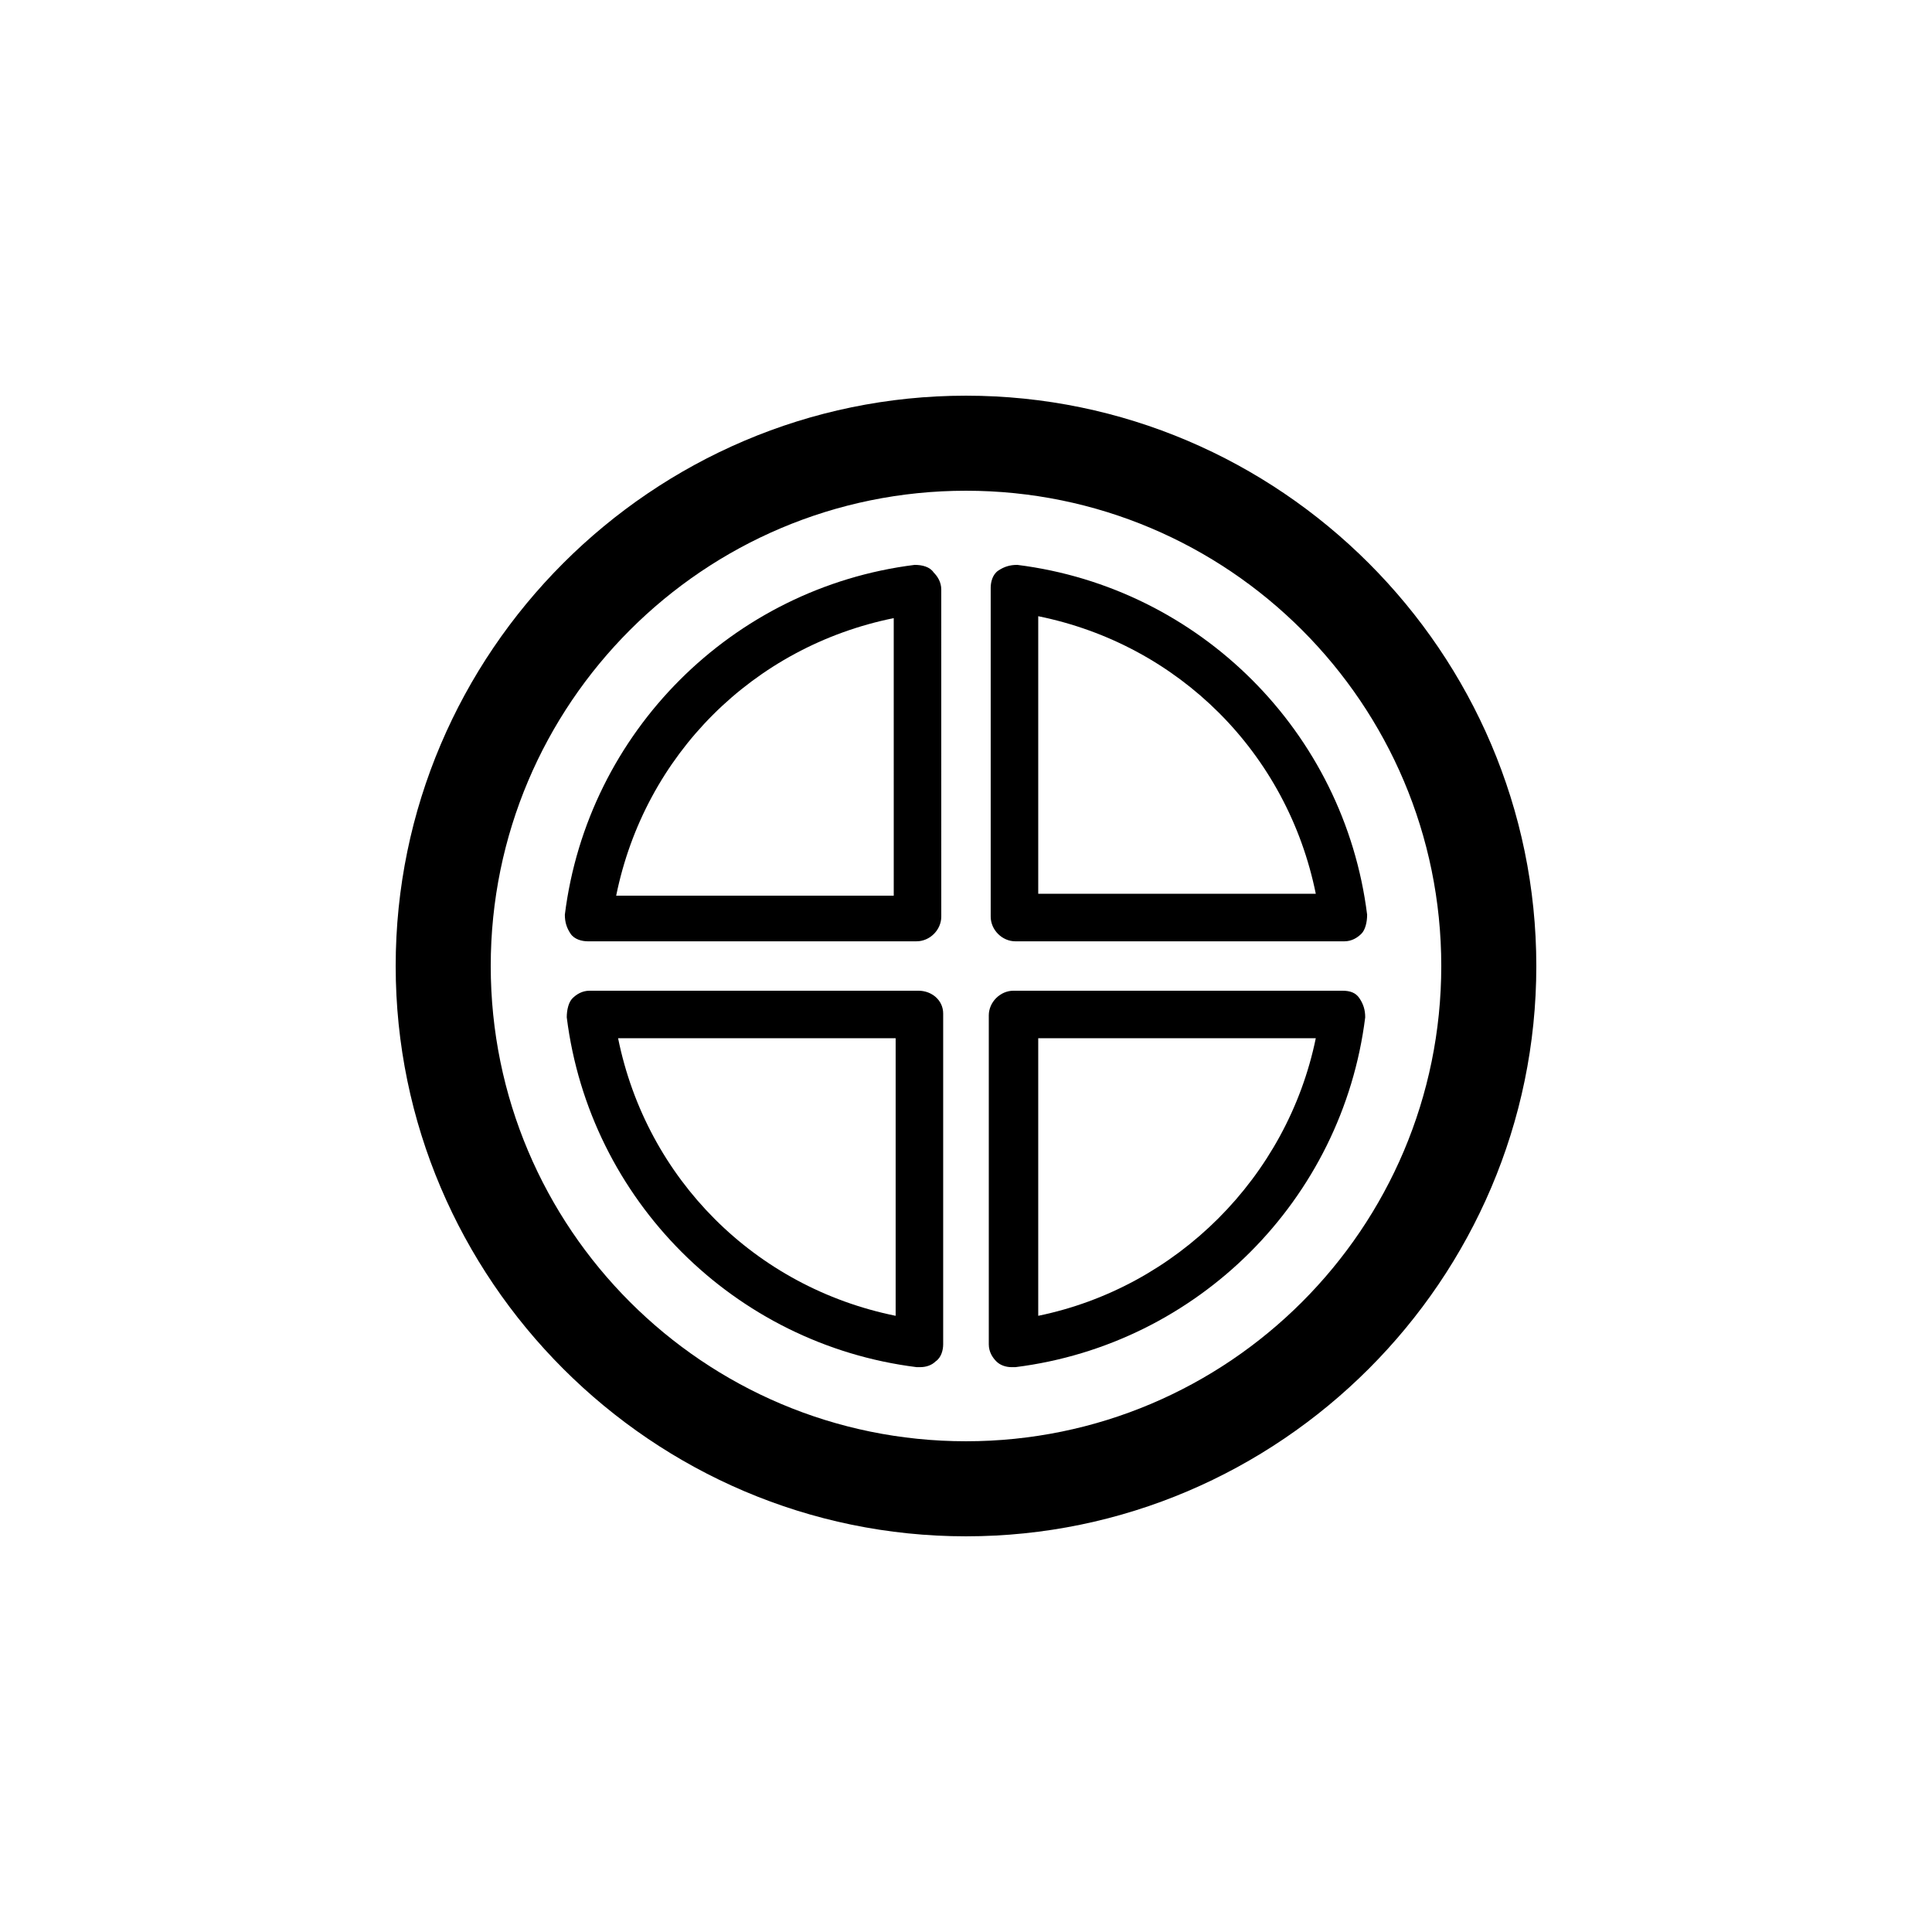
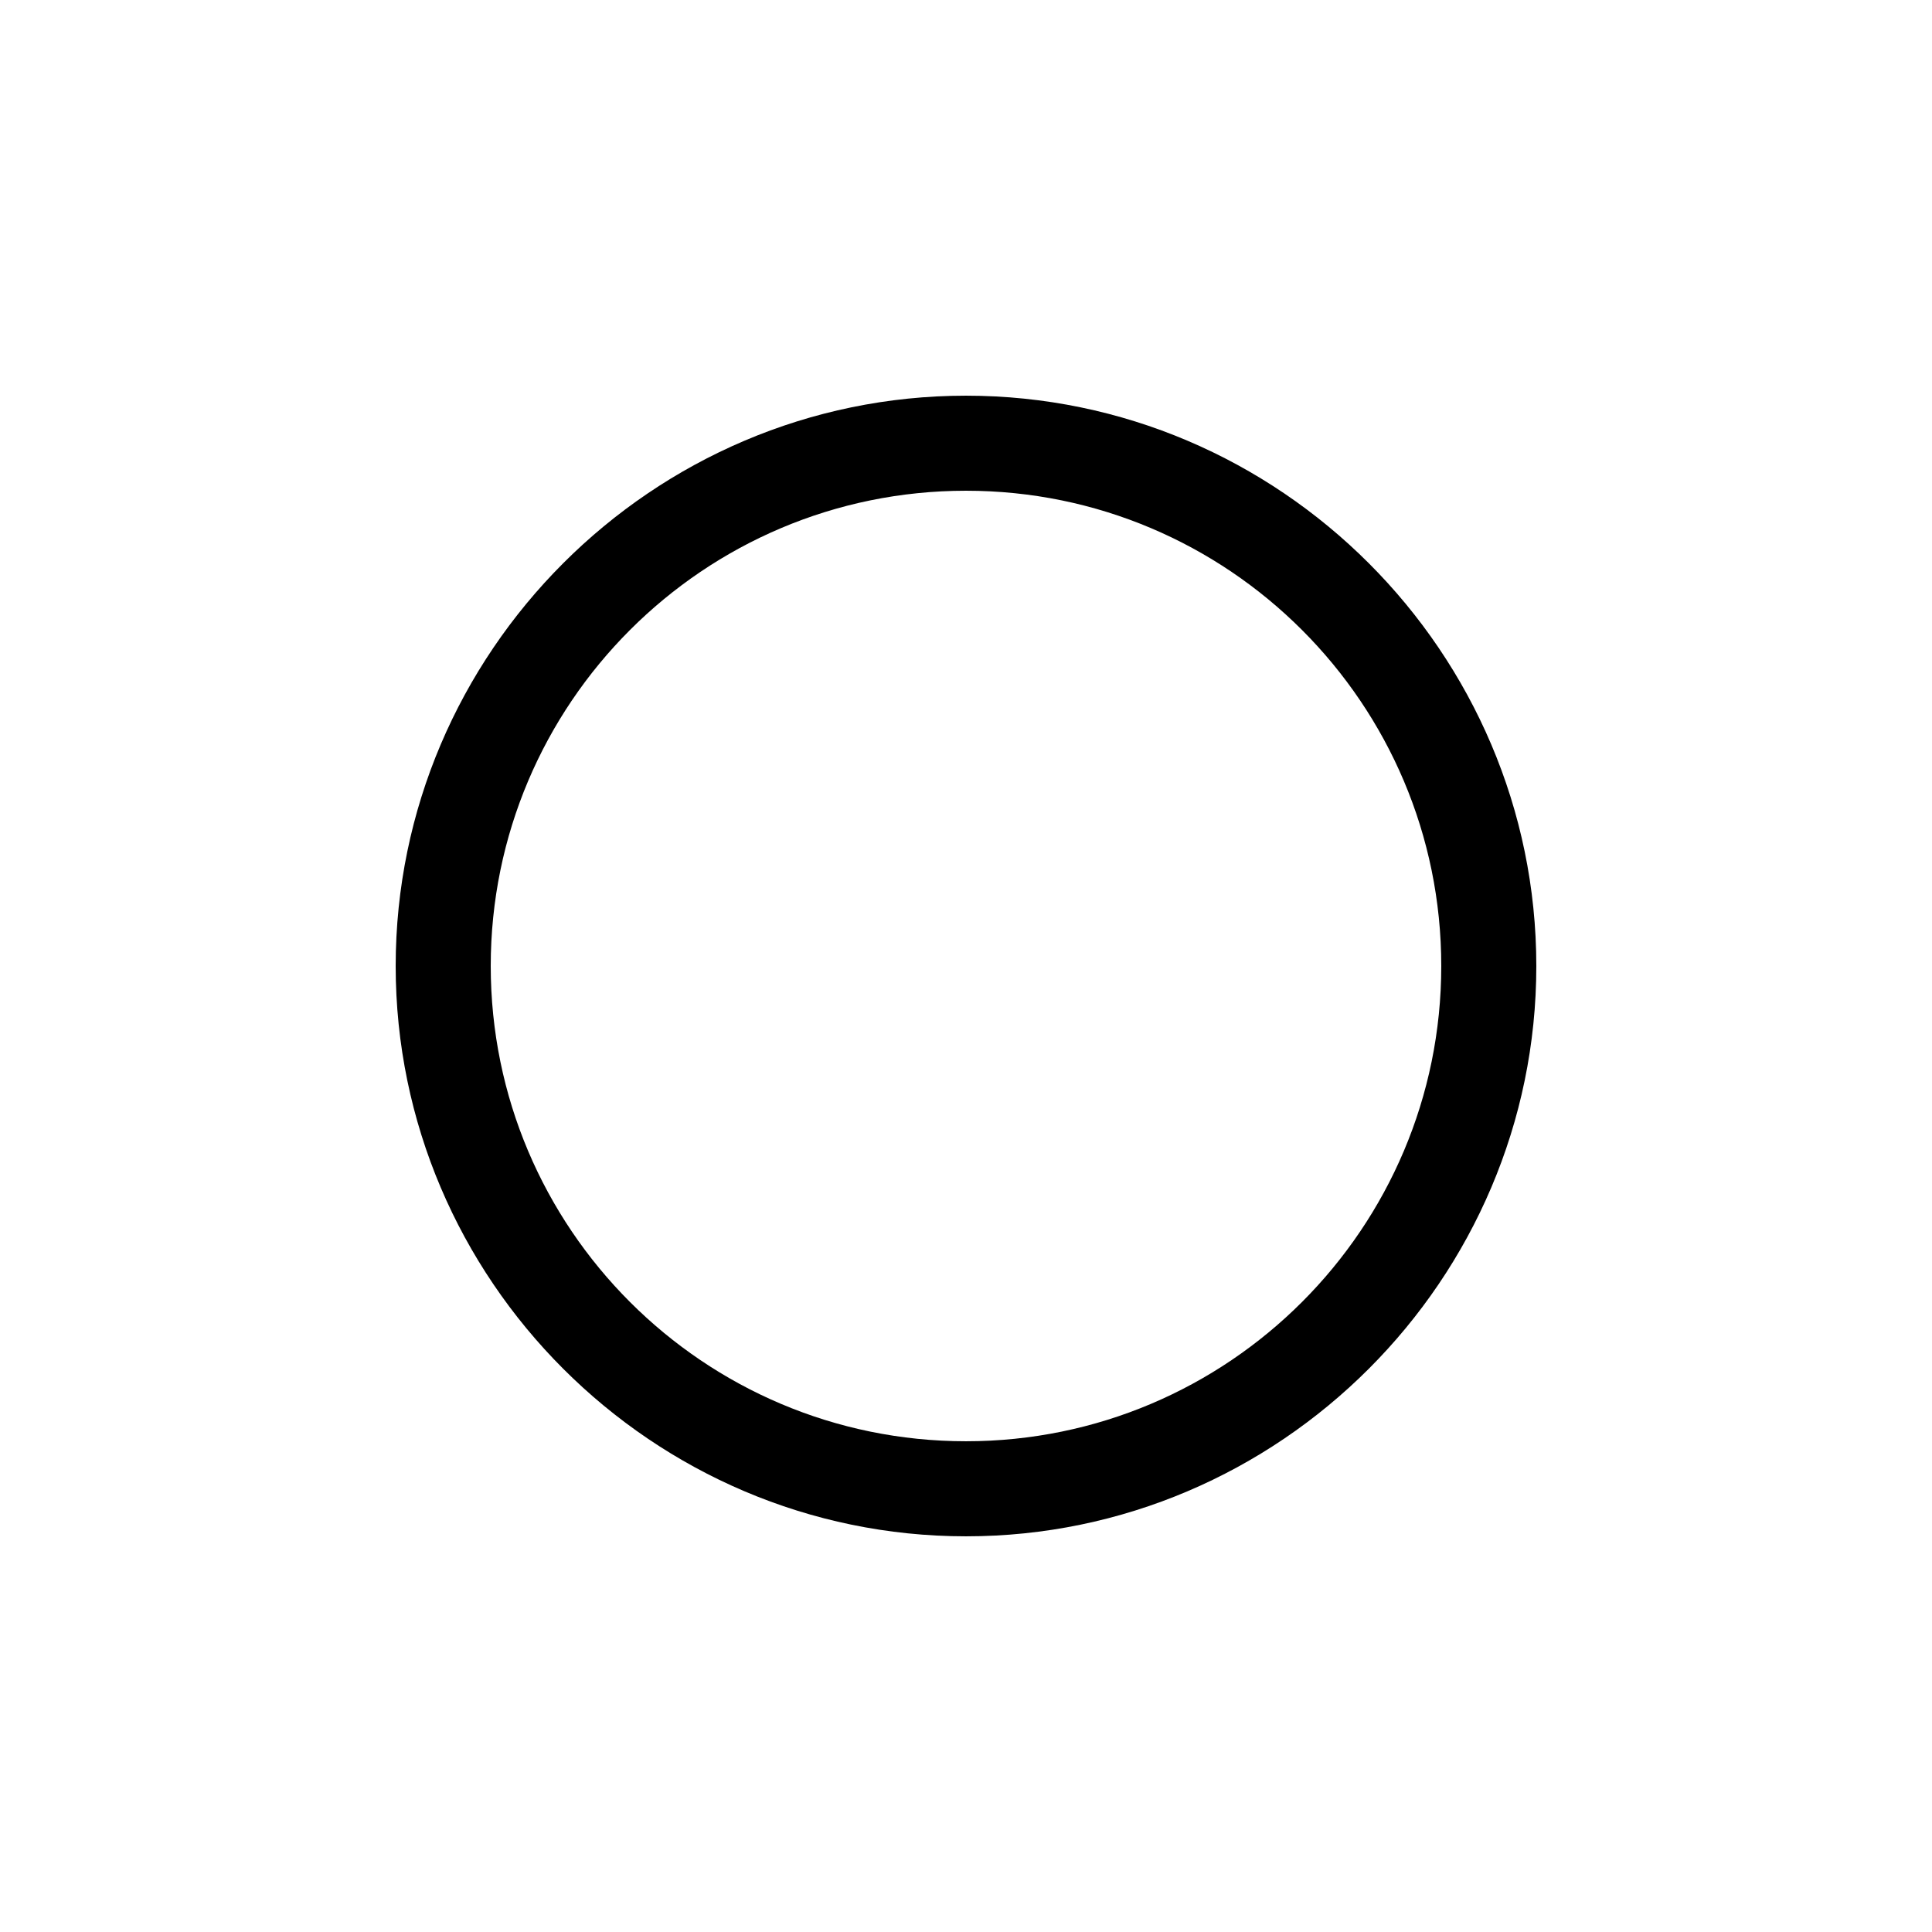
<svg xmlns="http://www.w3.org/2000/svg" fill="#000000" width="800px" height="800px" version="1.1" viewBox="144 144 512 512">
  <g>
    <path d="m400 248.86c-83.129 0-151.14 68.016-151.14 151.14s68.016 151.14 151.14 151.14 151.14-68.016 151.14-151.14c-0.004-83.129-68.016-151.14-151.14-151.14zm0 277.09c-69.527 0-125.95-56.426-125.95-125.95s56.426-125.95 125.95-125.95 125.95 56.426 125.95 125.95c-0.004 69.527-56.43 125.95-125.95 125.95z" />
-     <path d="m387.4 406.55h-87.156c-2.016 0-3.527 1.008-4.535 2.016-1.008 1.008-1.512 3.023-1.512 5.039 6.047 48.367 44.336 86.656 92.699 92.699h1.008c1.512 0 3.023-0.504 4.031-1.512 1.512-1.008 2.016-3.023 2.016-4.535v-87.66c0-3.527-3.023-6.047-6.551-6.047zm-6.043 86.152c-37.281-7.559-66-36.273-73.555-73.555h73.555z" />
-     <path d="m386.39 293.7c-48.367 6.047-86.656 44.336-92.699 92.699 0 2.016 0.504 3.527 1.512 5.039 1.008 1.512 3.023 2.016 4.535 2.016h87.16c3.527 0 6.551-3.023 6.551-6.551l-0.004-86.652c0-2.016-1.008-3.527-2.016-4.535-1.008-1.512-3.023-2.016-5.039-2.016zm-5.035 87.664h-74.062c7.559-37.281 36.273-66 73.555-73.555l0.004 73.555z" />
-     <path d="m413.6 293.7c-2.016 0-3.527 0.504-5.039 1.512-1.512 1.008-2.016 3.023-2.016 4.535v87.16c0 3.527 3.023 6.551 6.551 6.551h87.16c2.016 0 3.527-1.008 4.535-2.016 1.008-1.008 1.512-3.023 1.512-5.039-6.047-48.367-44.336-86.656-92.703-92.703zm5.543 87.664v-74.062c37.281 7.559 66 36.273 73.555 73.555l-73.555 0.004z" />
-     <path d="m499.75 406.55h-87.16c-3.527 0-6.551 3.023-6.551 6.551v87.16c0 2.016 1.008 3.527 2.016 4.535 1.008 1.008 2.519 1.512 4.031 1.512h1.008c48.367-6.047 86.656-44.336 92.699-92.699 0-2.016-0.504-3.527-1.512-5.039-1.004-1.516-2.516-2.019-4.531-2.019zm-80.609 86.152v-73.555h73.555c-7.559 36.777-36.777 65.996-73.555 73.555z" />
  </g>
</svg>